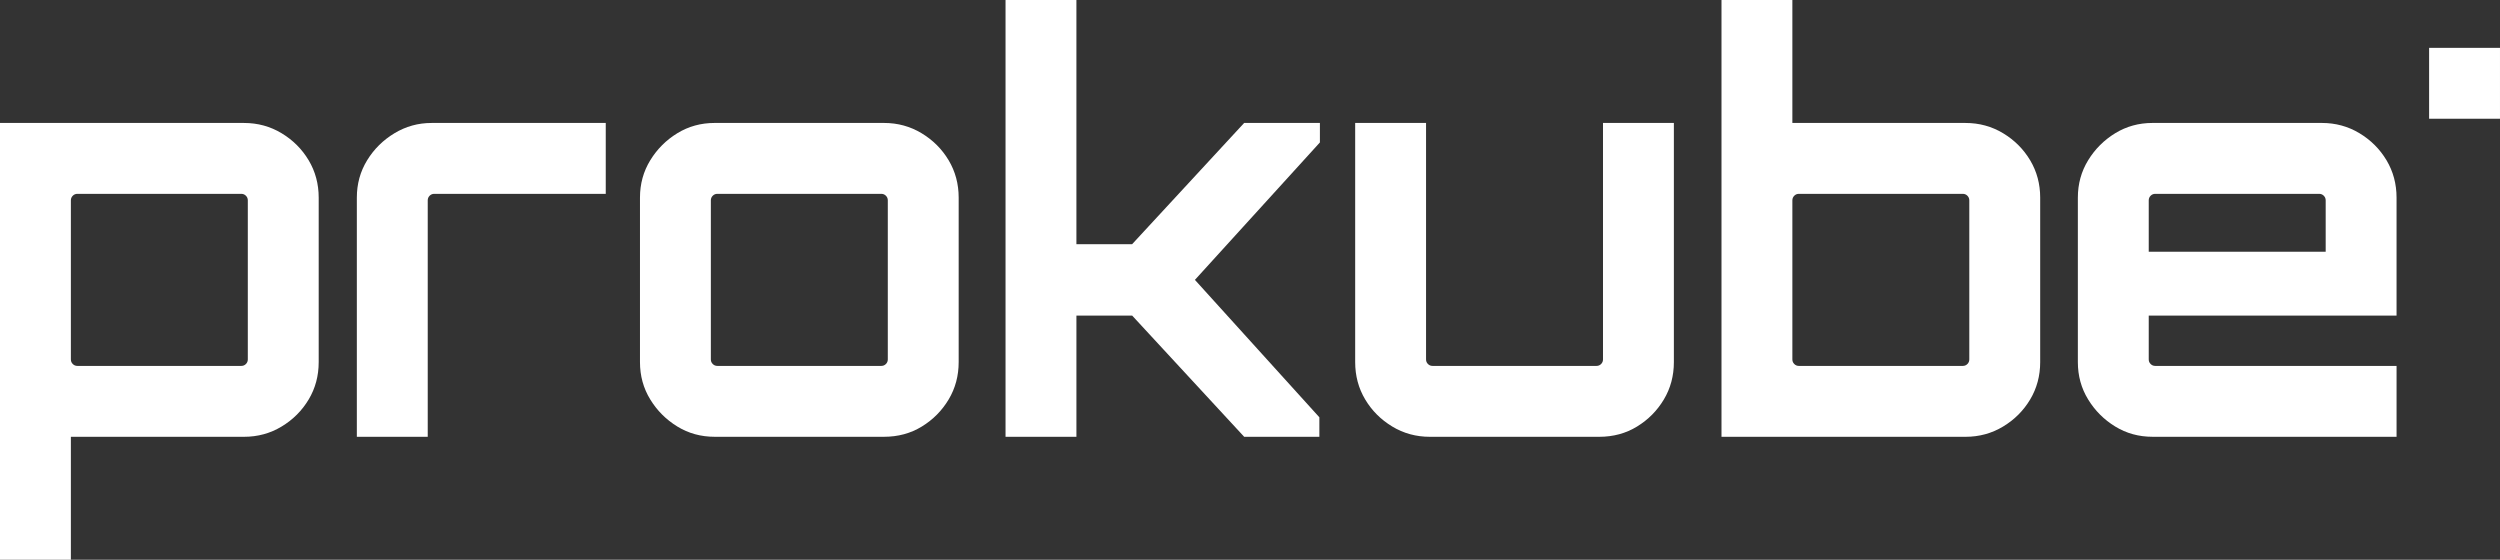
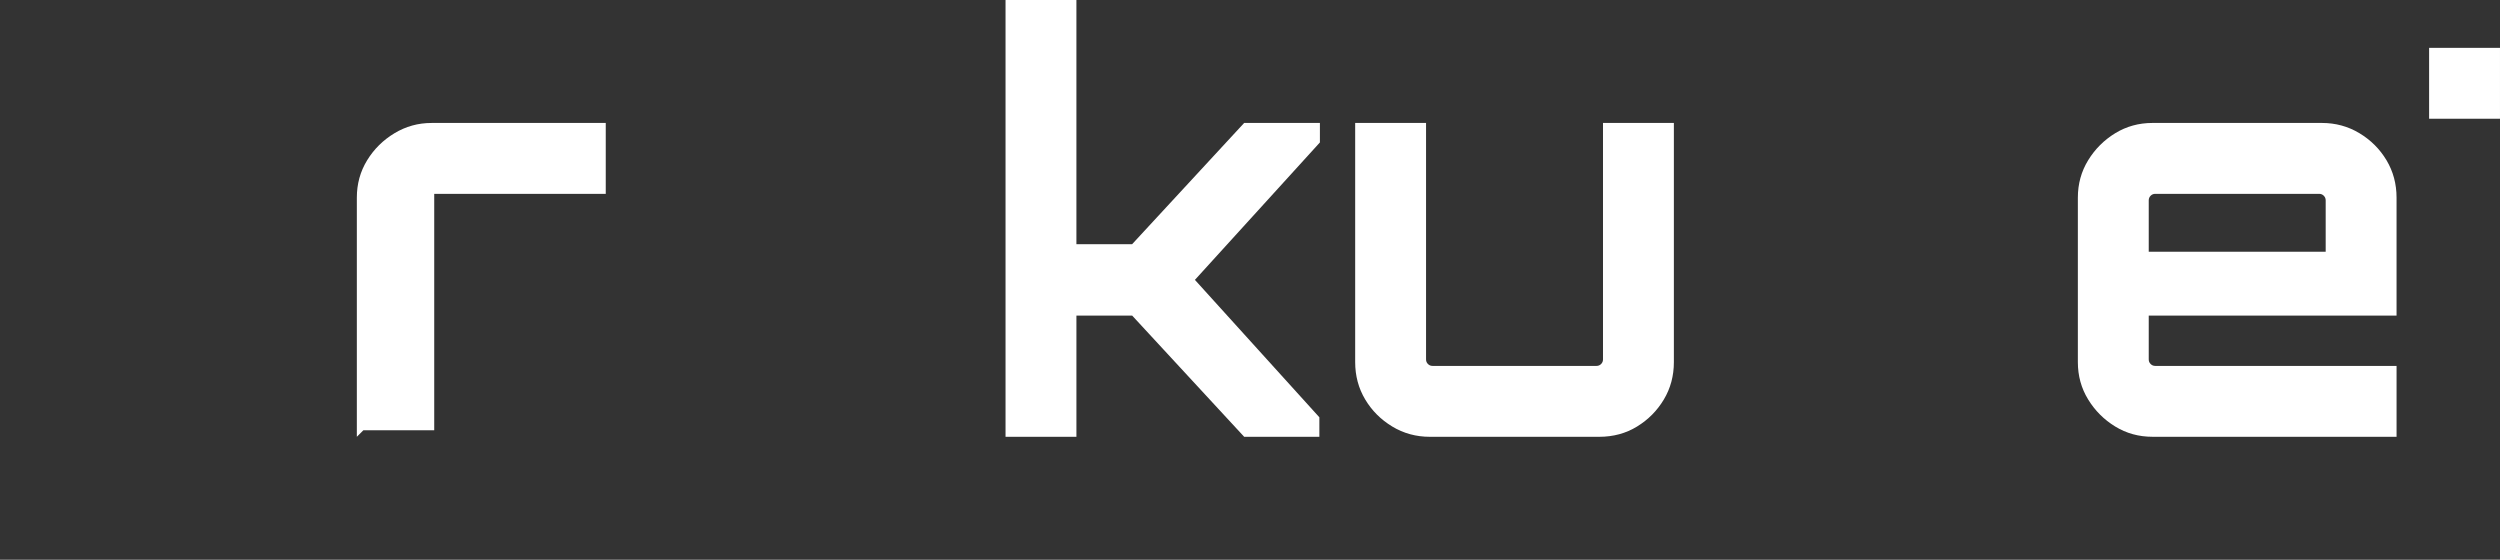
<svg xmlns="http://www.w3.org/2000/svg" id="Ebene_2" data-name="Ebene 2" viewBox="0 0 177.776 39.804">
  <rect x="0" y="0" width="177.776" height="39.804" fill="#333333" stroke="none" />
  <g id="Ebene_1-2" data-name="Ebene 1">
    <g>
-       <path d="m0,39.804V8.744h17.353c.975,0,1.866.244,2.674.731.808.488,1.449,1.129,1.924,1.924.474.795.712,1.68.712,2.655v11.697c0,.975-.237,1.86-.712,2.655-.475.795-1.116,1.437-1.924,1.924-.808.488-1.7.731-2.674.731H5.04v8.744H0Zm5.502-13.784h11.658c.128,0,.237-.044.327-.135.09-.09.135-.198.135-.327v-11.312c0-.128-.045-.237-.135-.327-.09-.09-.199-.135-.327-.135H5.502c-.129,0-.238.045-.327.135-.09.09-.135.199-.135.327v11.312c0,.129.044.237.135.327.09.09.198.135.327.135Z" fill="#fff" />
-       <path d="m25.375,31.06V14.054c0-.975.243-1.859.731-2.655.487-.795,1.135-1.436,1.943-1.924.808-.487,1.686-.731,2.636-.731h12.39v5.04h-12.197c-.129,0-.238.045-.327.135-.09.09-.135.199-.135.327v16.814h-5.04Z" fill="#fff" />
-       <path d="m48.164,30.329c-.795-.487-1.437-1.128-1.924-1.924-.488-.795-.731-1.68-.731-2.655v-11.697c0-.975.243-1.859.731-2.655.487-.795,1.128-1.436,1.924-1.924.795-.487,1.68-.731,2.655-.731h12.043c.975,0,1.866.244,2.674.731.808.488,1.449,1.129,1.924,1.924.474.795.712,1.68.712,2.655v11.697c0,.975-.237,1.86-.712,2.655-.475.795-1.11,1.437-1.905,1.924-.795.488-1.693.731-2.693.731h-12.043c-.975,0-1.86-.243-2.655-.731Zm2.847-4.309h11.659c.128,0,.237-.044.327-.135.09-.09.135-.198.135-.327v-11.312c0-.128-.045-.237-.135-.327-.09-.09-.199-.135-.327-.135h-11.659c-.129,0-.237.045-.327.135-.09.09-.135.199-.135.327v11.312c0,.129.044.237.135.327.09.09.198.135.327.135Z" fill="#fff" />
+       <path d="m25.375,31.06V14.054c0-.975.243-1.859.731-2.655.487-.795,1.135-1.436,1.943-1.924.808-.487,1.686-.731,2.636-.731h12.39v5.04h-12.197v16.814h-5.04Z" fill="#fff" />
      <path d="m71.504,31.06V0h5.04v17.363h3.963l7.965-8.619h5.387v1.385l-8.888,9.773,8.85,9.773v1.385h-5.348l-7.965-8.619h-3.963v8.619h-5.04Z" fill="#fff" />
      <path d="m99.003,30.329c-.808-.487-1.45-1.128-1.924-1.924-.475-.795-.712-1.68-.712-2.655V8.744h5.04v16.814c0,.129.044.237.135.327.09.09.198.135.327.135h11.659c.128,0,.237-.044.327-.135.09-.09.135-.198.135-.327V8.744h5.04v17.007c0,.975-.237,1.86-.712,2.655-.475.795-1.11,1.437-1.905,1.924-.795.488-1.693.731-2.693.731h-12.043c-.975,0-1.866-.243-2.674-.731Z" fill="#fff" />
-       <path d="m122.416,31.06V0h5.04v8.744h12.313c.974,0,1.866.244,2.674.731.808.488,1.449,1.129,1.924,1.924.474.795.712,1.68.712,2.655v11.697c0,.975-.238,1.86-.712,2.655-.475.795-1.116,1.437-1.924,1.924-.808.488-1.7.731-2.674.731h-17.353Zm5.502-5.04h11.658c.128,0,.237-.044.327-.135.09-.09.135-.198.135-.327v-11.312c0-.128-.045-.237-.135-.327-.09-.09-.199-.135-.327-.135h-11.658c-.129,0-.238.045-.327.135-.09.09-.135.199-.135.327v11.312c0,.129.044.237.135.327.09.09.198.135.327.135Z" fill="#fff" />
      <path d="m150.412,30.329c-.795-.487-1.437-1.128-1.924-1.924-.488-.795-.731-1.68-.731-2.655v-11.697c0-.975.243-1.859.731-2.655.487-.795,1.128-1.436,1.924-1.924.795-.487,1.68-.731,2.655-.731h12.043c.974,0,1.866.244,2.674.731.808.488,1.449,1.129,1.924,1.924.474.795.712,1.68.712,2.655v8.388h-17.622v3.117c0,.129.044.237.135.327.09.09.198.135.327.135h17.161v5.04h-17.353c-.975,0-1.86-.243-2.655-.731Zm2.386-12.428h12.582v-3.655c0-.128-.045-.237-.135-.327-.09-.09-.199-.135-.327-.135h-11.659c-.129,0-.237.045-.327.135-.09.09-.135.199-.135.327v3.655Z" fill="#fff" />
      <rect x="172.735" y="3.403" width="5.04" height="5.04" fill="#fff" />
    </g>
  </g>
</svg>